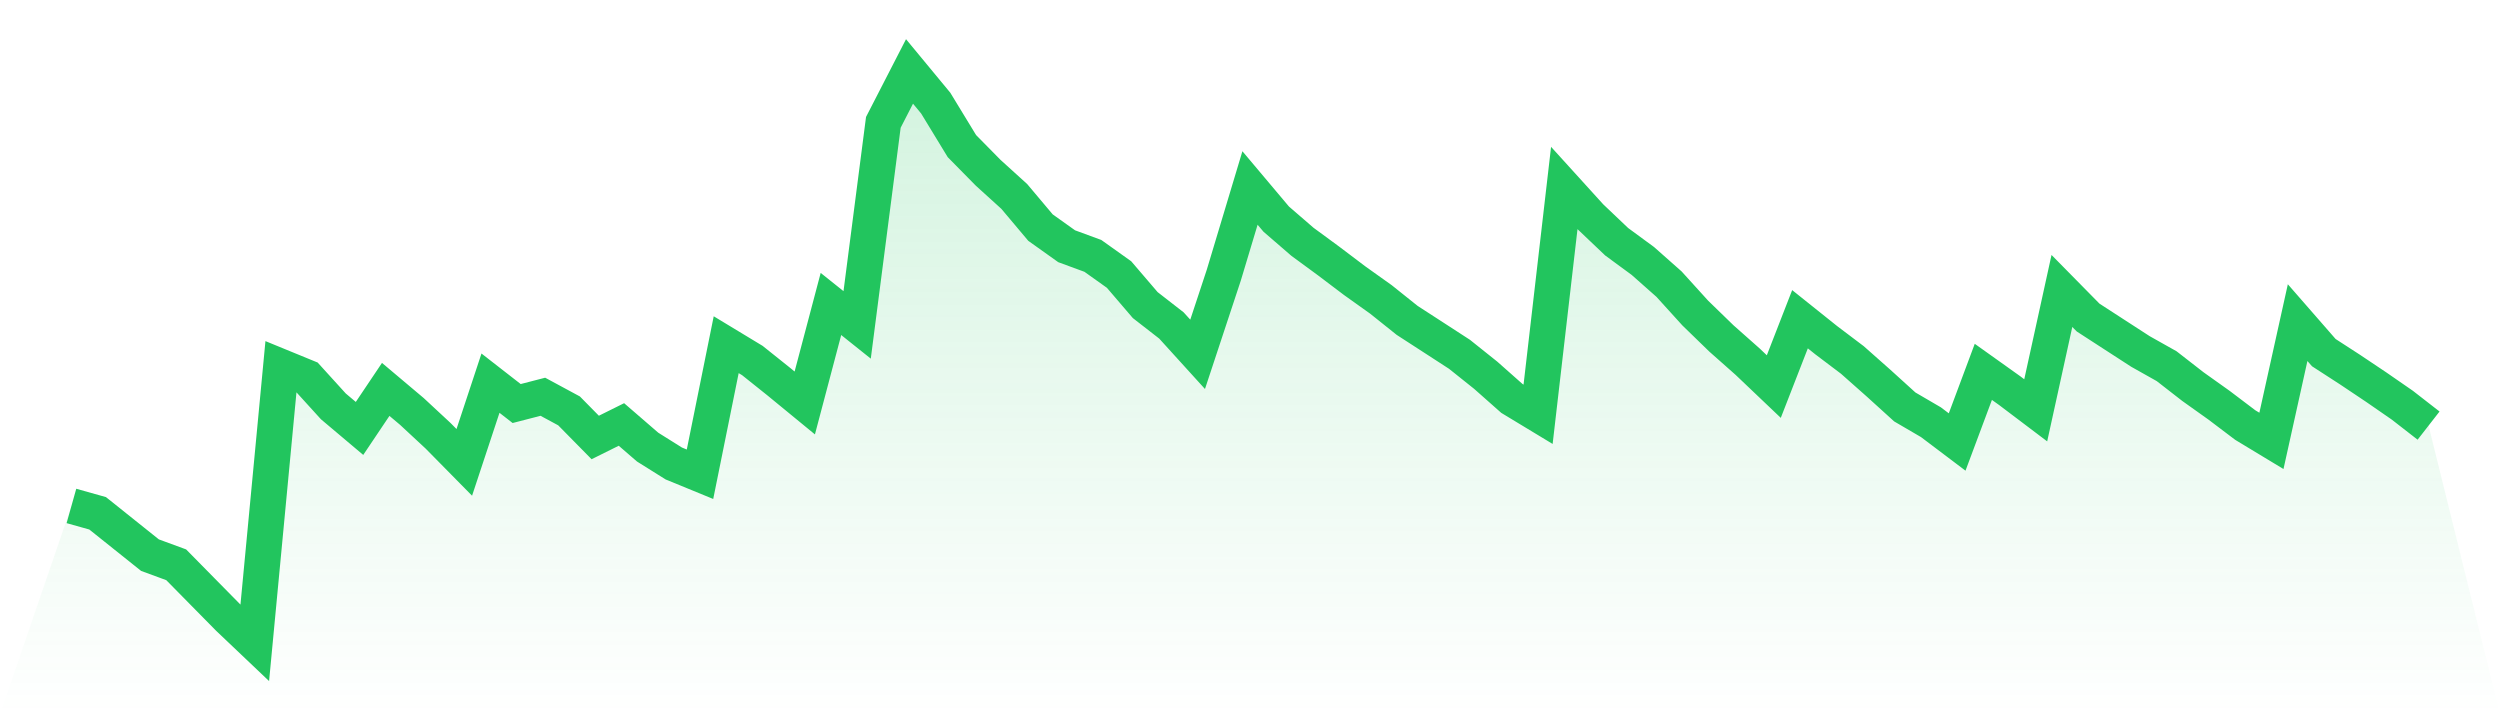
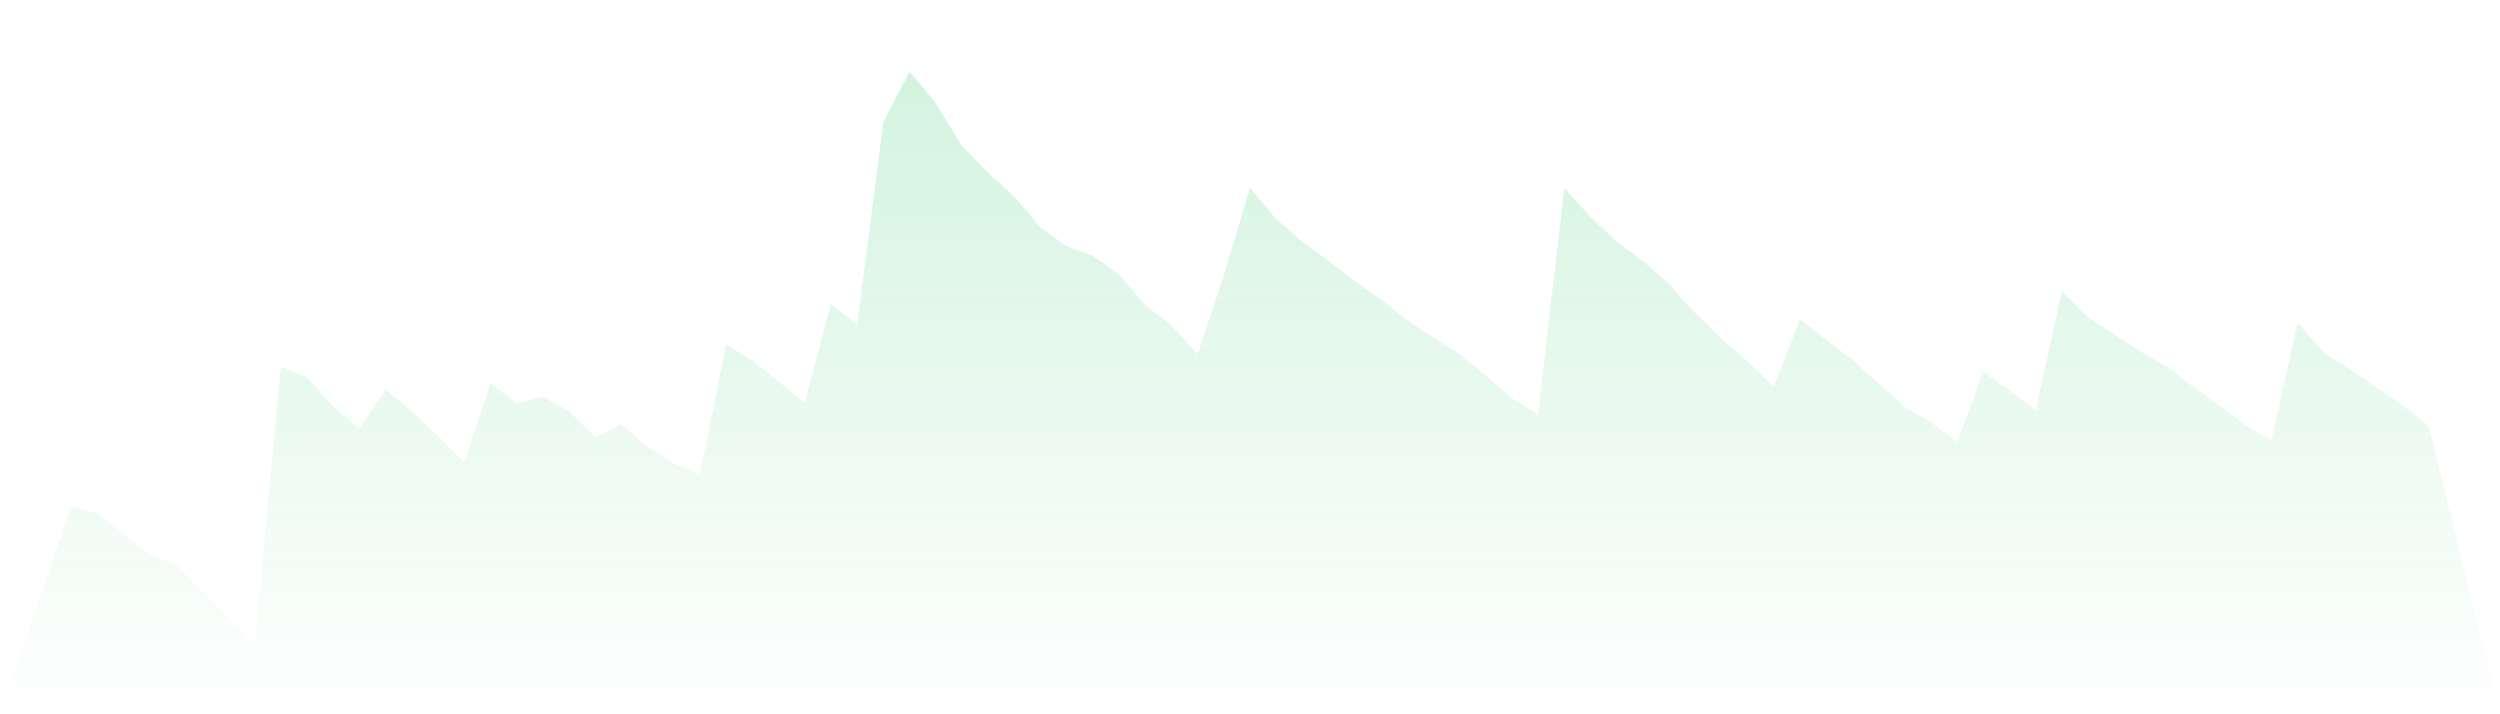
<svg xmlns="http://www.w3.org/2000/svg" viewBox="0 0 140 40">
  <defs>
    <linearGradient id="gradient" x1="0" x2="0" y1="0" y2="1">
      <stop offset="0%" stop-color="#22c55e" stop-opacity="0.2" />
      <stop offset="100%" stop-color="#22c55e" stop-opacity="0" />
    </linearGradient>
  </defs>
-   <path d="M4,28.333 L4,28.333 L5.467,28.745 L6.933,29.917 L8.4,31.089 L9.867,31.628 L11.333,33.117 L12.8,34.606 L14.267,36 L15.733,20.539 L17.2,21.141 L18.667,22.756 L20.133,23.992 L21.6,21.806 L23.067,23.042 L24.533,24.404 L26,25.893 L27.467,21.457 L28.933,22.598 L30.4,22.218 L31.867,23.01 L33.333,24.499 L34.8,23.77 L36.267,25.038 L37.733,25.956 L39.2,26.558 L40.667,19.303 L42.133,20.19 L43.6,21.362 L45.067,22.566 L46.533,17.022 L48,18.194 L49.467,6.851 L50.933,4 L52.4,5.774 L53.867,8.182 L55.333,9.671 L56.8,11.002 L58.267,12.745 L59.733,13.79 L61.2,14.329 L62.667,15.374 L64.133,17.085 L65.6,18.226 L67.067,19.842 L68.533,15.406 L70,10.527 L71.467,12.269 L72.933,13.537 L74.4,14.614 L75.867,15.723 L77.333,16.768 L78.8,17.941 L80.267,18.891 L81.733,19.842 L83.2,21.014 L84.667,22.313 L86.133,23.2 L87.6,10.527 L89.067,12.143 L90.533,13.537 L92,14.614 L93.467,15.913 L94.933,17.529 L96.4,18.954 L97.867,20.253 L99.333,21.648 L100.8,17.877 L102.267,19.05 L103.733,20.158 L105.2,21.457 L106.667,22.788 L108.133,23.644 L109.6,24.752 L111.067,20.824 L112.533,21.869 L114,22.978 L115.467,16.293 L116.933,17.782 L118.4,18.733 L119.867,19.683 L121.333,20.507 L122.8,21.648 L124.267,22.693 L125.733,23.802 L127.2,24.689 L128.667,18.067 L130.133,19.747 L131.6,20.697 L133.067,21.679 L134.533,22.693 L136,23.834 L140,40 L0,40 z" fill="url(#gradient)" />
-   <path d="M4,28.333 L4,28.333 L5.467,28.745 L6.933,29.917 L8.4,31.089 L9.867,31.628 L11.333,33.117 L12.8,34.606 L14.267,36 L15.733,20.539 L17.2,21.141 L18.667,22.756 L20.133,23.992 L21.6,21.806 L23.067,23.042 L24.533,24.404 L26,25.893 L27.467,21.457 L28.933,22.598 L30.4,22.218 L31.867,23.01 L33.333,24.499 L34.8,23.77 L36.267,25.038 L37.733,25.956 L39.2,26.558 L40.667,19.303 L42.133,20.19 L43.6,21.362 L45.067,22.566 L46.533,17.022 L48,18.194 L49.467,6.851 L50.933,4 L52.4,5.774 L53.867,8.182 L55.333,9.671 L56.8,11.002 L58.267,12.745 L59.733,13.79 L61.2,14.329 L62.667,15.374 L64.133,17.085 L65.6,18.226 L67.067,19.842 L68.533,15.406 L70,10.527 L71.467,12.269 L72.933,13.537 L74.4,14.614 L75.867,15.723 L77.333,16.768 L78.8,17.941 L80.267,18.891 L81.733,19.842 L83.2,21.014 L84.667,22.313 L86.133,23.2 L87.6,10.527 L89.067,12.143 L90.533,13.537 L92,14.614 L93.467,15.913 L94.933,17.529 L96.4,18.954 L97.867,20.253 L99.333,21.648 L100.8,17.877 L102.267,19.05 L103.733,20.158 L105.2,21.457 L106.667,22.788 L108.133,23.644 L109.6,24.752 L111.067,20.824 L112.533,21.869 L114,22.978 L115.467,16.293 L116.933,17.782 L118.4,18.733 L119.867,19.683 L121.333,20.507 L122.8,21.648 L124.267,22.693 L125.733,23.802 L127.2,24.689 L128.667,18.067 L130.133,19.747 L131.6,20.697 L133.067,21.679 L134.533,22.693 L136,23.834" fill="none" stroke="#22c55e" stroke-width="2" />
+   <path d="M4,28.333 L4,28.333 L5.467,28.745 L6.933,29.917 L8.4,31.089 L9.867,31.628 L11.333,33.117 L12.8,34.606 L14.267,36 L15.733,20.539 L17.2,21.141 L18.667,22.756 L20.133,23.992 L21.6,21.806 L23.067,23.042 L24.533,24.404 L26,25.893 L27.467,21.457 L28.933,22.598 L30.4,22.218 L31.867,23.01 L33.333,24.499 L34.8,23.77 L36.267,25.038 L37.733,25.956 L39.2,26.558 L40.667,19.303 L42.133,20.19 L43.6,21.362 L45.067,22.566 L46.533,17.022 L48,18.194 L49.467,6.851 L50.933,4 L52.4,5.774 L53.867,8.182 L55.333,9.671 L56.8,11.002 L58.267,12.745 L59.733,13.79 L61.2,14.329 L62.667,15.374 L64.133,17.085 L65.6,18.226 L67.067,19.842 L68.533,15.406 L70,10.527 L71.467,12.269 L72.933,13.537 L74.4,14.614 L75.867,15.723 L77.333,16.768 L78.8,17.941 L80.267,18.891 L81.733,19.842 L83.2,21.014 L84.667,22.313 L86.133,23.2 L87.6,10.527 L89.067,12.143 L90.533,13.537 L92,14.614 L93.467,15.913 L94.933,17.529 L96.4,18.954 L97.867,20.253 L99.333,21.648 L100.8,17.877 L103.733,20.158 L105.2,21.457 L106.667,22.788 L108.133,23.644 L109.6,24.752 L111.067,20.824 L112.533,21.869 L114,22.978 L115.467,16.293 L116.933,17.782 L118.4,18.733 L119.867,19.683 L121.333,20.507 L122.8,21.648 L124.267,22.693 L125.733,23.802 L127.2,24.689 L128.667,18.067 L130.133,19.747 L131.6,20.697 L133.067,21.679 L134.533,22.693 L136,23.834 L140,40 L0,40 z" fill="url(#gradient)" />
</svg>